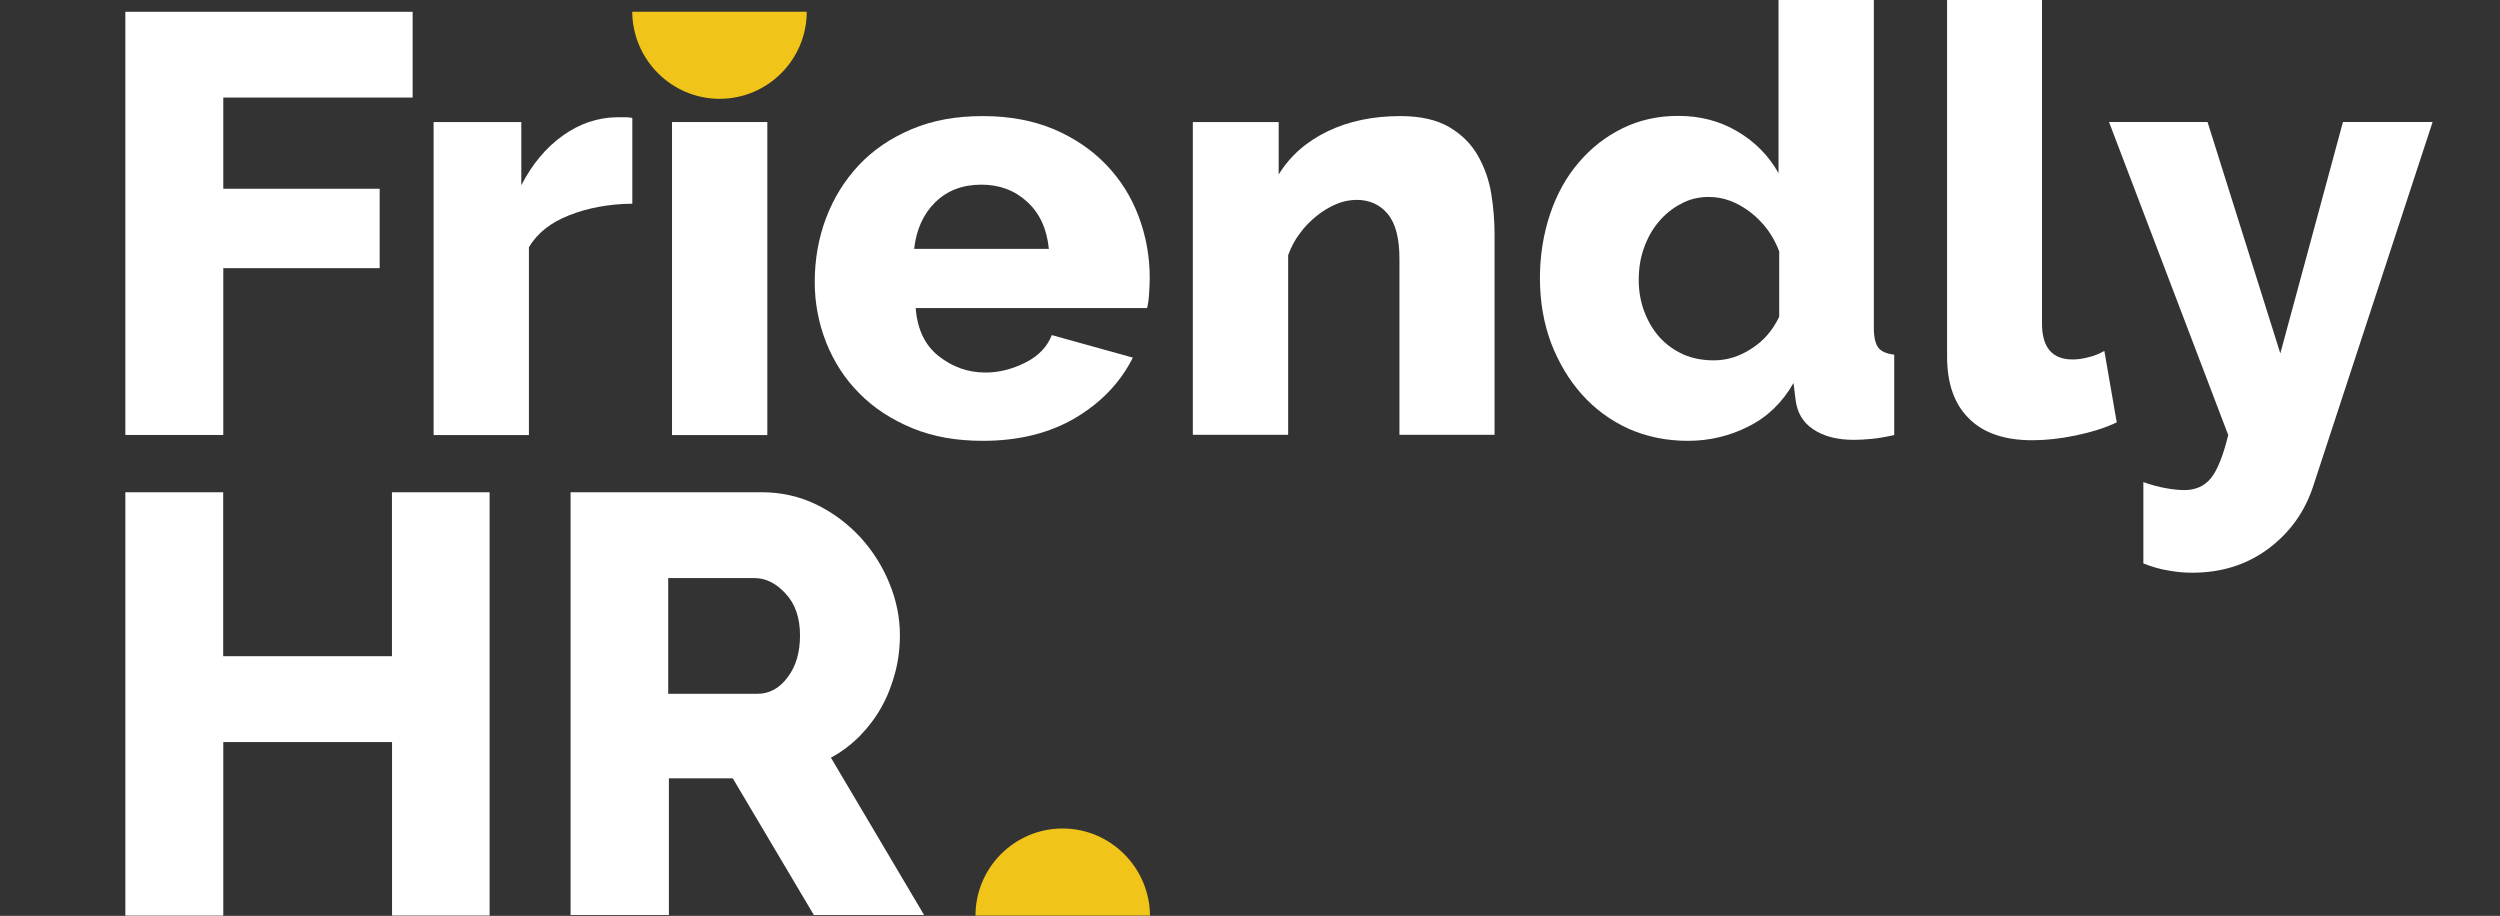
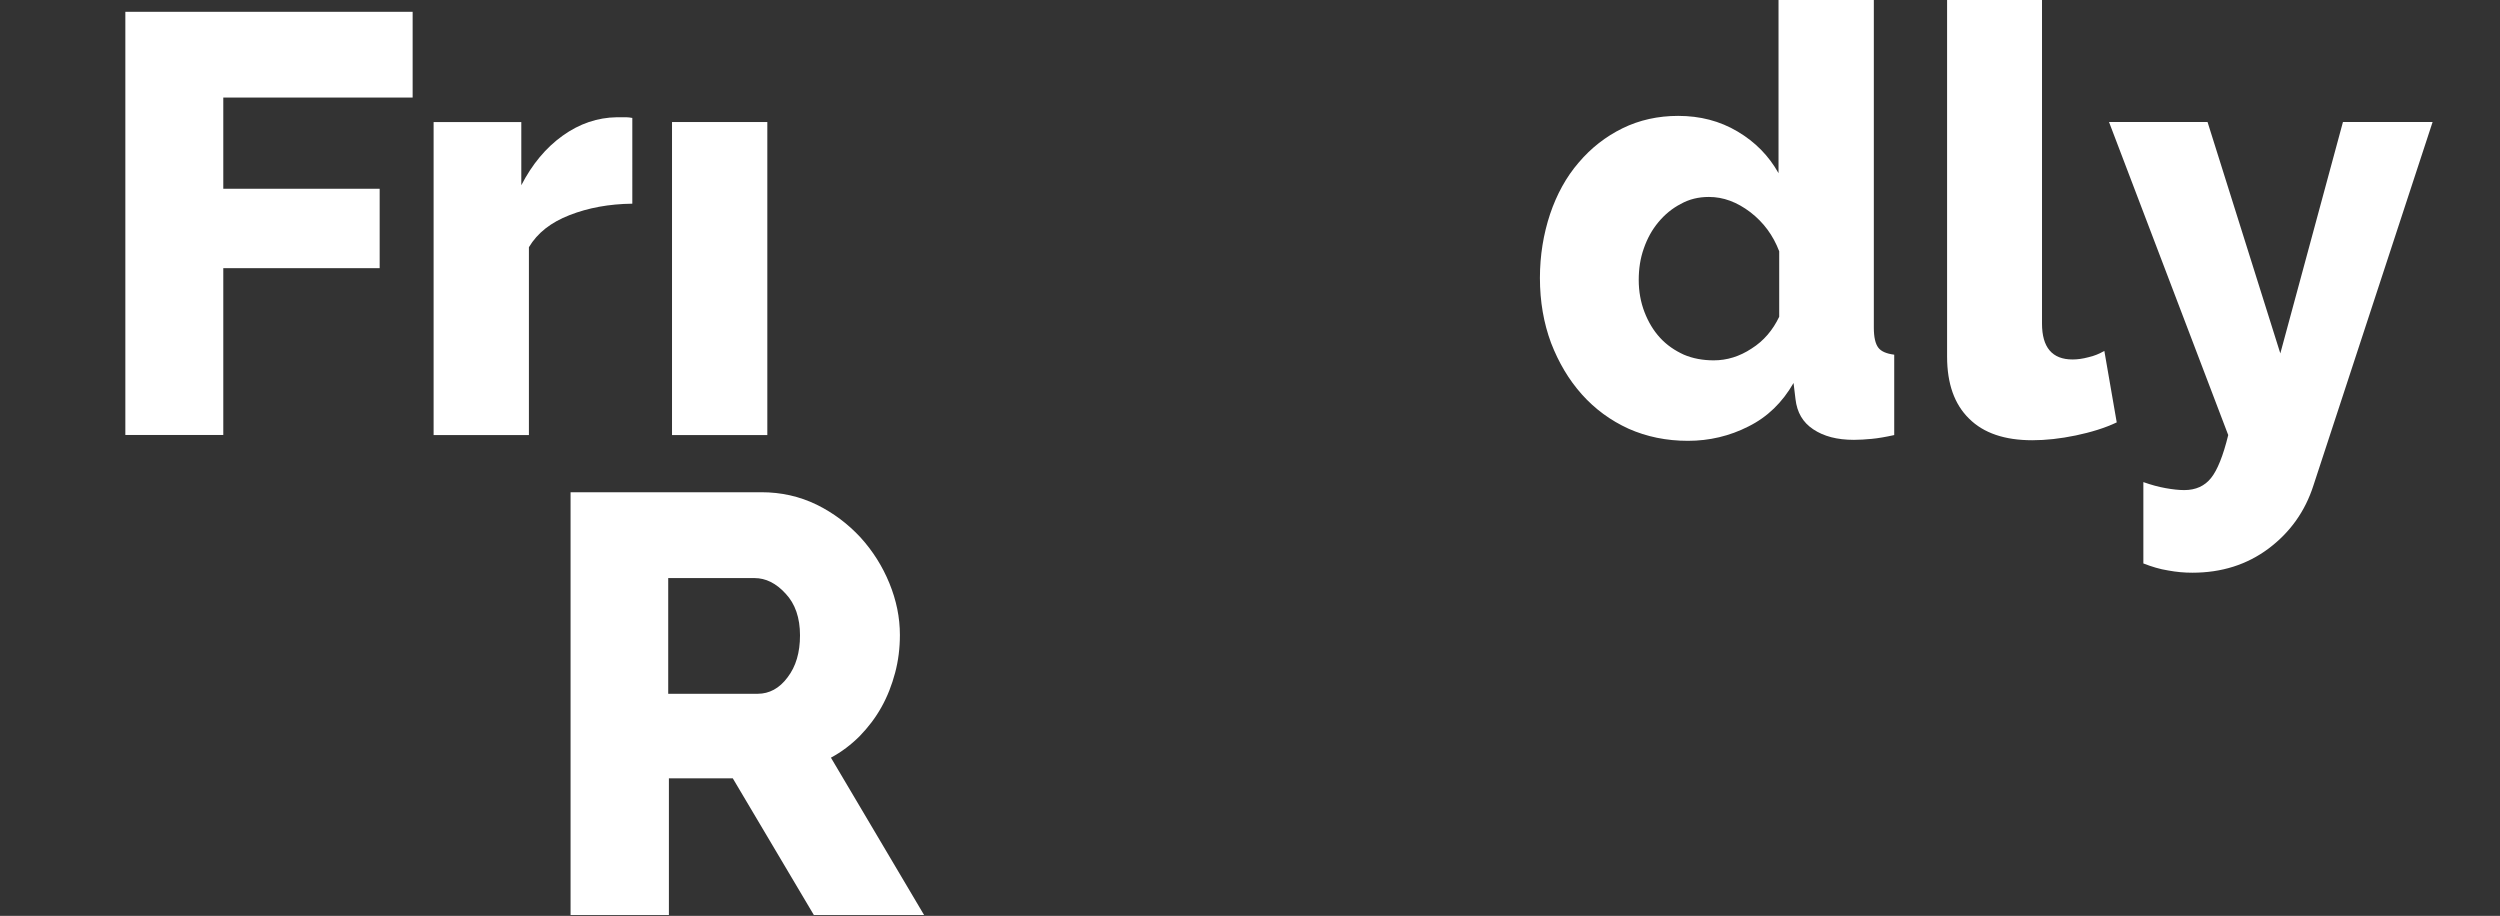
<svg xmlns="http://www.w3.org/2000/svg" id="Layer_1" x="0px" y="0px" viewBox="0 0 256.28 93.89" style="enable-background:new 0 0 256.28 93.89;" xml:space="preserve">
  <rect x="0" y="0" width="256.28" height="93.89" fill="#333333" stroke="none" />
  <style type="text/css">	.st0{fill:#FFFFFF;}	.st1{fill:#F0C419;}</style>
  <g>
    <g>
      <g>
        <path class="st0" d="M12.85,44.57V1.21H42.3V10H22.89v9.35h16.03v8.14H22.89v17.1H12.85V44.57z" />
        <path class="st0" d="M64.81,20.88c-2.38,0.03-4.5,0.42-6.42,1.17c-1.92,0.75-3.29,1.82-4.17,3.29V44.6h-9.77V12.51h8.99v6.48    c1.11-2.15,2.51-3.84,4.24-5.08s3.58-1.86,5.54-1.89c0.46,0,0.78,0,0.98,0c0.2,0,0.39,0.03,0.62,0.07V20.88z" />
        <rect x="68.89" y="12.51" class="st0" width="9.77" height="32.09" />
-         <path class="st0" d="M100.75,45.19c-2.7,0-5.11-0.42-7.23-1.3c-2.12-0.88-3.94-2.05-5.44-3.58c-1.5-1.5-2.61-3.26-3.39-5.21    c-0.78-1.99-1.17-4.04-1.17-6.19c0-2.31,0.39-4.53,1.17-6.58c0.78-2.05,1.89-3.84,3.36-5.41c1.47-1.56,3.26-2.77,5.41-3.68    s4.56-1.34,7.3-1.34c2.74,0,5.15,0.46,7.26,1.34c2.12,0.91,3.91,2.12,5.38,3.65c1.47,1.53,2.57,3.29,3.32,5.28    c0.75,1.99,1.14,4.1,1.14,6.29c0,0.59-0.03,1.14-0.07,1.69c-0.03,0.55-0.1,1.04-0.2,1.43H93.87c0.16,2.15,0.94,3.81,2.35,4.92    s3,1.69,4.79,1.69c1.43,0,2.8-0.36,4.14-1.04c1.34-0.68,2.22-1.63,2.67-2.8l8.31,2.31c-1.27,2.54-3.23,4.59-5.86,6.16    C107.62,44.4,104.43,45.19,100.75,45.19z M107.52,25.51c-0.2-2.05-0.94-3.65-2.22-4.82c-1.27-1.17-2.83-1.76-4.69-1.76    c-1.92,0-3.49,0.59-4.72,1.79c-1.24,1.21-1.95,2.8-2.18,4.79H107.52z" />
-         <path class="st0" d="M153.23,44.57h-9.77V26.55c0-2.12-0.39-3.65-1.21-4.63c-0.78-0.94-1.86-1.43-3.16-1.43    c-0.68,0-1.4,0.13-2.08,0.42s-1.37,0.68-2.02,1.21c-0.65,0.52-1.24,1.11-1.73,1.79c-0.52,0.68-0.91,1.43-1.21,2.25v18.41h-9.77    V12.51h8.8v5.38c1.17-1.92,2.87-3.39,5.02-4.43c2.15-1.04,4.66-1.56,7.46-1.56c2.08,0,3.75,0.39,5.02,1.14    c1.27,0.75,2.25,1.73,2.93,2.93s1.14,2.51,1.37,3.94c0.23,1.43,0.33,2.8,0.33,4.17v20.49H153.23z" />
        <path class="st0" d="M173.04,45.19c-2.22,0-4.24-0.42-6.09-1.24c-1.86-0.85-3.45-2.02-4.79-3.52c-1.34-1.5-2.38-3.26-3.16-5.28    c-0.75-2.02-1.14-4.24-1.14-6.65c0-2.31,0.36-4.5,1.04-6.55c0.68-2.02,1.66-3.81,2.93-5.28c1.27-1.5,2.77-2.67,4.5-3.52    c1.73-0.85,3.65-1.27,5.7-1.27c2.25,0,4.27,0.52,6.09,1.6c1.82,1.08,3.19,2.48,4.2,4.27V-0.03h9.77v33.62    c0,0.98,0.16,1.66,0.46,2.05c0.29,0.39,0.85,0.62,1.63,0.72v8.24c-0.91,0.2-1.66,0.33-2.31,0.39s-1.27,0.1-1.82,0.1    c-1.73,0-3.09-0.36-4.17-1.08s-1.66-1.73-1.82-3.09l-0.2-1.66c-1.14,1.99-2.67,3.49-4.63,4.46    C177.31,44.7,175.22,45.19,173.04,45.19z M175.68,36.94c1.34,0,2.64-0.39,3.88-1.21c1.24-0.78,2.18-1.89,2.83-3.26v-6.71    c-0.62-1.63-1.6-2.96-2.96-4.01c-1.37-1.04-2.77-1.56-4.24-1.56c-1.08,0-2.02,0.23-2.9,0.72c-0.88,0.46-1.63,1.08-2.28,1.86    c-0.65,0.78-1.14,1.66-1.5,2.7c-0.36,1.01-0.52,2.08-0.52,3.23c0,1.17,0.2,2.28,0.59,3.29c0.39,1.01,0.91,1.89,1.6,2.64    s1.5,1.3,2.44,1.73C173.53,36.75,174.57,36.94,175.68,36.94z" />
        <path class="st0" d="M199.56-0.03h9.77v33.2c0,2.44,1.04,3.68,3.13,3.68c0.49,0,1.04-0.07,1.63-0.23    c0.59-0.13,1.14-0.36,1.63-0.65l1.27,7.33c-1.24,0.59-2.64,1.01-4.2,1.34c-1.6,0.33-3.06,0.49-4.46,0.49    c-2.8,0-4.98-0.72-6.48-2.22c-1.5-1.47-2.25-3.58-2.25-6.35V-0.03H199.56z" />
        <path class="st0" d="M219.72,49.42c0.81,0.29,1.56,0.49,2.28,0.62s1.37,0.2,1.92,0.2c1.17,0,2.09-0.42,2.74-1.24    c0.65-0.81,1.24-2.28,1.76-4.4l-12.22-32.09h10.1l7.46,23.72l6.42-23.72h9.19l-12.22,37.27c-0.85,2.64-2.38,4.79-4.59,6.45    c-2.22,1.66-4.82,2.48-7.82,2.48c-0.81,0-1.63-0.07-2.48-0.23c-0.85-0.13-1.69-0.39-2.54-0.72L219.72,49.42L219.72,49.42z" />
-         <path class="st0" d="M50.19,50.46v43.39h-10V76.07h-17.3v17.79H12.85V50.46h10.03v16.81h17.3V50.46H50.19z" />
        <path class="st0" d="M58.49,93.86V50.46h19.55c2.05,0,3.91,0.42,5.67,1.27c1.73,0.85,3.23,1.99,4.5,3.36    c1.27,1.4,2.25,2.96,2.96,4.69c0.72,1.76,1.08,3.52,1.08,5.31c0,1.34-0.16,2.64-0.49,3.88c-0.33,1.24-0.78,2.41-1.4,3.52    c-0.62,1.11-1.37,2.08-2.22,2.96c-0.88,0.88-1.86,1.63-2.96,2.22l9.55,16.13h-11.3l-8.31-14.01h-6.55v14.01H58.49V93.86z     M68.53,71.12h9.15c1.17,0,2.22-0.55,3.06-1.69c0.85-1.11,1.27-2.54,1.27-4.3c0-1.79-0.49-3.23-1.47-4.27    c-0.98-1.08-2.05-1.6-3.19-1.6H68.5v11.86H68.53z" />
      </g>
    </g>
    <g>
-       <path class="st1" d="M108.93,84.93c-4.92,0-8.93,4.01-8.93,8.93h17.89C117.85,88.94,113.84,84.93,108.93,84.93z" />
-       <path class="st1" d="M73.77,10.13c4.92,0,8.93-4.01,8.93-8.93H64.81C64.85,6.13,68.85,10.13,73.77,10.13z" />
-     </g>
+       </g>
  </g>
</svg>